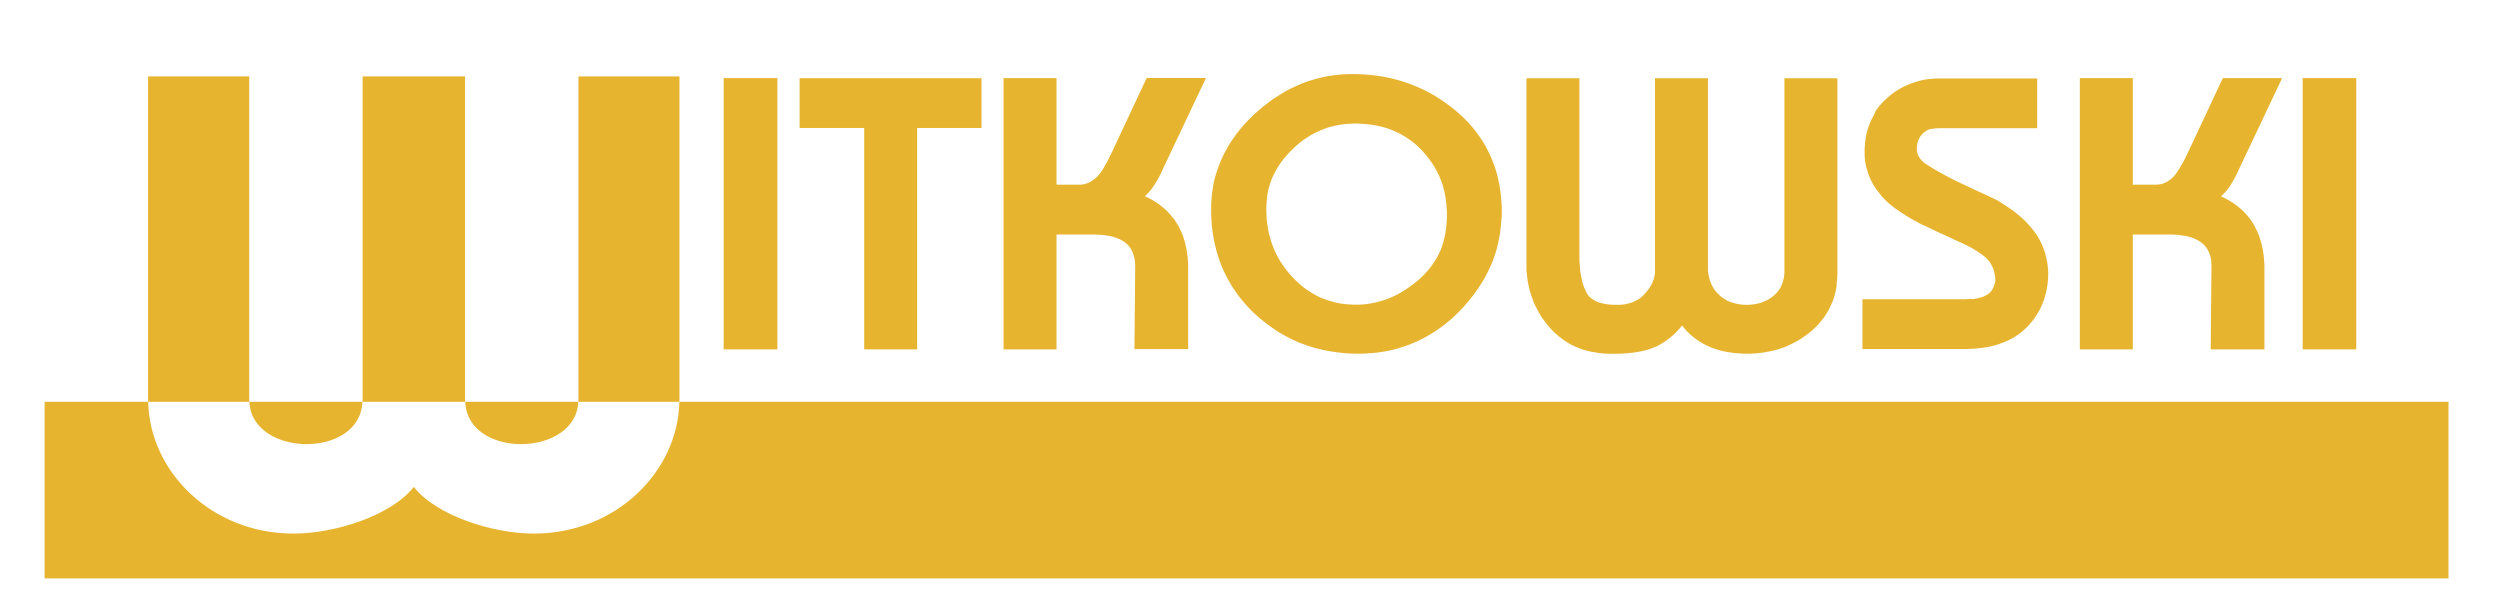
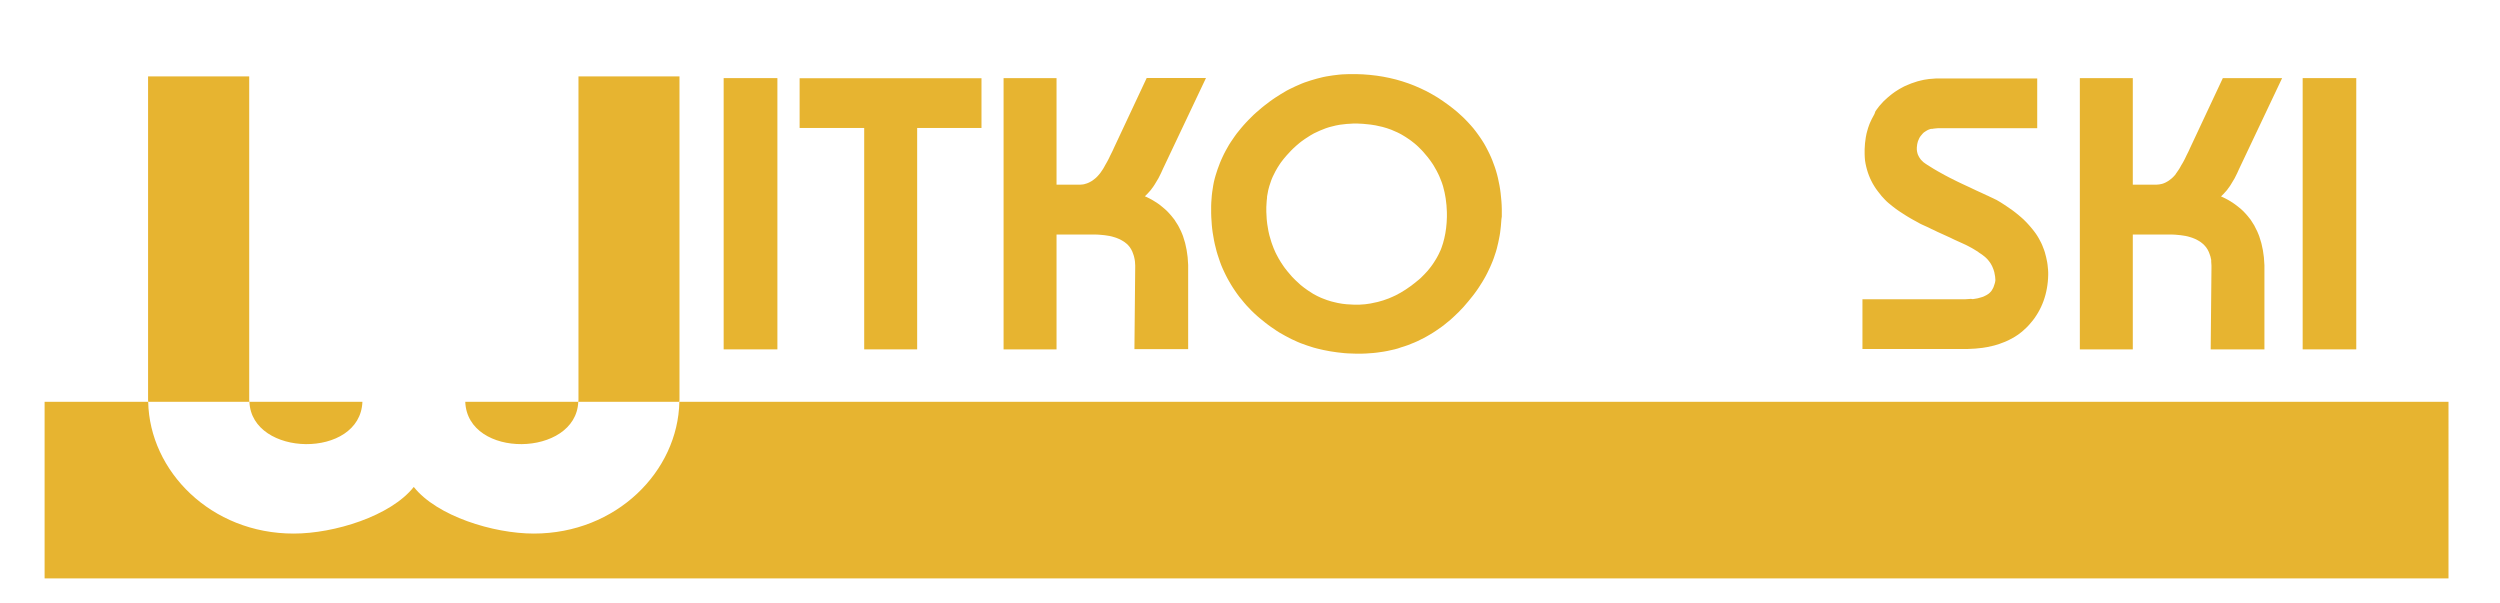
<svg xmlns="http://www.w3.org/2000/svg" version="1.1" id="Warstwa_1" x="0px" y="0px" viewBox="0 0 193.54 46.67" style="enable-background:new 0 0 193.54 46.67;" xml:space="preserve">
  <g>
    <path style="fill:#E7B430;" d="M52.603,5.917h-7.82v25.06c0,0.046-0.014,0.085-0.016,0.13h7.826c0.001-0.06,0.01-0.12,0.01-0.18   V5.917z" />
    <rect x="178.263" y="6.047" style="fill:#E7B430;" width="4.15" height="21" />
    <path style="fill:#E7B430;" d="M44.767,31.107h-8.748C36.189,35.549,44.591,35.399,44.767,31.107z" />
-     <path style="fill:#E7B430;" d="M28.057,31.107h-8.748C19.485,35.399,27.887,35.549,28.057,31.107z" />
+     <path style="fill:#E7B430;" d="M28.057,31.107h-8.748C19.485,35.399,27.887,35.549,28.057,31.107" />
    <path style="fill:#E7B430;" d="M19.293,30.977V5.917h-7.83v25.01c0,0.06,0.009,0.12,0.01,0.18h7.836   C19.308,31.062,19.293,31.023,19.293,30.977z" />
-     <path style="fill:#E7B430;" d="M36.003,30.977V5.917h-7.93v25.06c0,0.046-0.014,0.085-0.016,0.13h7.962   C36.017,31.062,36.003,31.023,36.003,30.977z" />
-     <polygon style="fill:#E7B430;" points="118.203,21.197 118.213,21.347 118.233,21.497 118.253,21.647 118.273,21.797    118.303,21.947 118.333,22.087 118.363,22.227 118.393,22.367 118.433,22.507 118.473,22.647 118.513,22.787 118.563,22.927    118.613,23.067 118.663,23.207 118.713,23.347 118.773,23.487 118.833,23.617 118.893,23.747 118.963,23.877 119.033,24.007    119.103,24.137 119.173,24.267 119.253,24.397 119.333,24.527 119.413,24.647 119.503,24.767 119.593,24.887 119.683,25.007    119.793,25.147 119.913,25.287 120.033,25.427 120.153,25.557 120.283,25.687 120.413,25.807 120.543,25.927 120.683,26.037    120.823,26.147 120.963,26.257 121.103,26.357 121.253,26.457 121.403,26.547 121.553,26.637 121.713,26.717 121.873,26.797    122.033,26.867 122.193,26.937 122.363,26.997 122.533,27.057 122.703,27.107 122.873,27.157 123.053,27.197 123.233,27.237    123.413,27.267 123.593,27.297 123.773,27.327 123.963,27.347 124.153,27.367 124.343,27.377 124.533,27.387 124.723,27.387    124.963,27.387 125.193,27.387 125.413,27.377 125.633,27.367 125.843,27.357 126.053,27.337 126.253,27.317 126.453,27.297    126.643,27.267 126.823,27.237 127.003,27.207 127.173,27.167 127.343,27.127 127.503,27.087 127.663,27.037 127.813,26.987    128.043,26.897 128.273,26.797 128.493,26.687 128.713,26.557 128.923,26.417 129.133,26.267 129.333,26.107 129.533,25.937    129.723,25.757 129.903,25.567 130.083,25.367 130.223,25.197 130.323,25.327 130.433,25.457 130.543,25.587 130.663,25.707    130.783,25.827 130.913,25.947 131.043,26.057 131.183,26.167 131.323,26.267 131.423,26.337 131.523,26.407 131.623,26.467    131.723,26.527 131.823,26.587 131.933,26.647 132.043,26.707 132.153,26.757 132.263,26.807 132.373,26.857 132.483,26.907    132.603,26.947 132.723,26.987 132.843,27.027 132.963,27.067 133.083,27.107 133.203,27.137 133.323,27.167 133.453,27.197    133.583,27.227 133.713,27.247 133.843,27.267 133.973,27.287 134.103,27.307 134.233,27.327 134.363,27.337 134.503,27.347    134.643,27.357 134.783,27.367 134.923,27.377 135.063,27.377 135.203,27.377 135.373,27.377 135.543,27.377 135.713,27.367    135.883,27.357 136.053,27.347 136.213,27.327 136.373,27.307 136.533,27.287 136.693,27.257 136.853,27.227 137.013,27.197    137.173,27.167 137.333,27.127 137.483,27.087 137.633,27.047 137.783,26.997 137.933,26.947 138.083,26.897 138.233,26.837    138.373,26.777 138.513,26.717 138.653,26.647 138.793,26.577 138.933,26.507 139.073,26.437 139.203,26.357 139.333,26.277    139.463,26.197 139.593,26.107 139.723,26.017 139.853,25.927 139.973,25.837 140.113,25.727 140.243,25.617 140.373,25.497    140.503,25.377 140.623,25.257 140.743,25.137 140.853,25.007 140.963,24.877 141.073,24.747 141.173,24.617 141.273,24.477    141.363,24.337 141.453,24.197 141.533,24.057 141.613,23.907 141.683,23.757 141.753,23.607 141.823,23.457 141.883,23.297    141.943,23.137 141.993,22.977 142.043,22.817 142.083,22.647 142.123,22.477 142.153,22.307 142.183,22.137 142.183,21.967    142.203,21.797 142.223,21.617 142.233,21.437 142.243,21.257 142.243,21.077 142.243,6.057 138.143,6.057 138.143,20.877    138.143,21.067 138.133,21.247 138.113,21.417 138.083,21.577 138.043,21.727 138.003,21.877 137.953,22.017 137.893,22.147    137.823,22.277 137.753,22.397 137.673,22.517 137.583,22.627 137.483,22.737 137.373,22.837 137.253,22.937 137.123,23.037    137.023,23.107 136.923,23.167 136.823,23.227 136.713,23.277 136.603,23.327 136.493,23.377 136.383,23.417 136.263,23.457    136.143,23.487 136.023,23.517 135.903,23.537 135.773,23.557 135.643,23.577 135.513,23.587 135.373,23.597 135.233,23.597    135.083,23.597 134.943,23.587 134.803,23.577 134.663,23.557 134.533,23.537 134.403,23.507 134.283,23.477 134.163,23.447    134.043,23.407 133.923,23.367 133.813,23.317 133.703,23.267 133.593,23.207 133.493,23.147 133.393,23.077 133.293,23.007    133.183,22.917 133.073,22.817 132.973,22.717 132.883,22.617 132.793,22.507 132.713,22.397 132.633,22.277 132.563,22.157    132.503,22.027 132.443,21.887 132.393,21.747 132.343,21.597 132.303,21.447 132.273,21.287 132.243,21.117 132.223,20.967    132.223,6.057 128.123,6.057 128.123,20.967 128.123,21.077 128.113,21.177 128.103,21.277 128.083,21.377 128.063,21.477    128.033,21.577 128.003,21.677 127.963,21.777 127.923,21.877 127.873,21.977 127.823,22.077 127.763,22.177 127.703,22.277    127.633,22.377 127.553,22.477 127.473,22.577 127.363,22.707 127.253,22.827 127.143,22.937 127.023,23.037 126.903,23.127    126.773,23.207 126.643,23.277 126.503,23.347 126.363,23.407 126.213,23.457 126.053,23.497 125.893,23.537 125.723,23.567    125.543,23.587 125.363,23.597 125.173,23.597 124.943,23.597 124.723,23.587 124.513,23.567 124.313,23.537 124.133,23.507    123.963,23.467 123.803,23.417 123.663,23.367 123.533,23.307 123.413,23.247 123.303,23.177 123.203,23.107 123.113,23.037    123.033,22.957 122.963,22.877 122.893,22.777 122.863,22.727 122.833,22.677 122.803,22.617 122.773,22.557 122.743,22.497    122.713,22.427 122.683,22.357 122.653,22.287 122.623,22.207 122.593,22.127 122.563,22.047 122.533,21.957 122.503,21.867    122.483,21.777 122.463,21.677 122.443,21.577 122.423,21.477 122.403,21.367 122.383,21.257 122.363,21.147 122.343,21.037    122.333,20.917 122.323,20.797 122.313,20.677 122.303,20.547 122.293,20.417 122.283,20.287 122.273,20.147 122.273,20.007    122.273,19.867 122.273,19.727 122.273,19.577 122.273,6.057 118.173,6.057 118.173,20.607 118.173,20.757 118.173,20.907    118.183,21.057  " />
    <rect x="56.023" y="6.047" style="fill:#E7B430;" width="4.16" height="21" />
    <polygon style="fill:#E7B430;" points="66.903,27.047 71.003,27.047 71.003,9.907 75.983,9.907 75.983,6.057 61.903,6.057    61.903,9.907 66.903,9.907  " />
    <polygon style="fill:#E7B430;" points="81.793,18.157 84.573,18.157 84.823,18.157 85.063,18.167 85.293,18.187 85.503,18.207    85.703,18.237 85.893,18.267 86.073,18.307 86.243,18.357 86.403,18.407 86.553,18.467 86.693,18.527 86.823,18.597 86.943,18.667    87.053,18.737 87.153,18.817 87.253,18.897 87.333,18.977 87.373,19.027 87.443,19.107 87.503,19.197 87.563,19.287 87.613,19.387    87.663,19.487 87.703,19.597 87.743,19.707 87.783,19.827 87.813,19.957 87.843,20.097 87.863,20.237 87.873,20.387 87.883,20.547    87.883,20.717 87.823,27.027 91.983,27.027 91.983,20.817 91.983,20.667 91.983,20.517 91.973,20.367 91.963,20.217 91.953,20.067    91.943,19.917 91.923,19.767 91.903,19.627 91.883,19.487 91.863,19.347 91.833,19.207 91.803,19.067 91.773,18.927 91.743,18.797    91.703,18.667 91.663,18.537 91.623,18.407 91.583,18.277 91.533,18.147 91.483,18.027 91.433,17.907 91.373,17.787 91.313,17.667    91.253,17.547 91.193,17.437 91.123,17.327 91.053,17.217 90.983,17.107 90.913,16.997 90.833,16.897 90.753,16.797 90.673,16.697    90.523,16.527 90.363,16.357 90.193,16.197 90.013,16.047 89.833,15.897 89.643,15.757 89.443,15.627 89.233,15.497 89.013,15.377    88.793,15.267 88.633,15.197 88.723,15.107 88.823,15.007 88.923,14.897 89.023,14.787 89.123,14.667 89.193,14.567 89.263,14.477    89.323,14.387 89.383,14.297 89.443,14.197 89.503,14.097 89.563,13.997 89.623,13.897 89.683,13.797 89.733,13.697 89.783,13.597    89.833,13.497 89.883,13.397 89.933,13.287 89.983,13.177 90.023,13.087 93.363,6.037 88.773,6.037 86.223,11.477 86.133,11.677    86.043,11.857 85.953,12.037 85.873,12.207 85.793,12.367 85.713,12.517 85.633,12.657 85.553,12.797 85.483,12.927 85.413,13.047    85.343,13.157 85.273,13.257 85.213,13.347 85.153,13.427 85.103,13.487 85.053,13.547 84.963,13.647 84.873,13.737 84.783,13.817    84.693,13.887 84.603,13.957 84.513,14.017 84.423,14.067 84.333,14.117 84.243,14.157 84.143,14.197 84.043,14.227 83.943,14.257    83.843,14.277 83.733,14.287 83.623,14.297 83.503,14.297 81.793,14.297 81.793,6.047 77.693,6.047 77.693,27.047 81.793,27.047     " />
    <polygon style="fill:#E7B430;" points="152.333,27.017 152.533,27.007 152.733,26.997 152.923,26.987 153.113,26.967    153.303,26.947 153.493,26.927 153.673,26.897 153.853,26.867 154.033,26.827 154.213,26.787 154.383,26.747 154.553,26.697    154.723,26.647 154.883,26.587 155.043,26.527 155.203,26.467 155.363,26.397 155.513,26.327 155.663,26.247 155.813,26.167    155.953,26.087 156.093,25.997 156.233,25.907 156.363,25.807 156.493,25.707 156.623,25.597 156.743,25.487 156.863,25.377    156.983,25.257 157.093,25.137 157.203,25.007 157.363,24.817 157.513,24.617 157.653,24.407 157.783,24.197 157.903,23.977    158.013,23.757 158.113,23.527 158.203,23.297 158.283,23.057 158.353,22.817 158.413,22.567 158.463,22.317 158.503,22.067    158.533,21.807 158.553,21.547 158.563,21.287 158.563,21.087 158.553,20.887 158.533,20.687 158.513,20.487 158.483,20.287    158.443,20.097 158.403,19.907 158.353,19.717 158.303,19.527 158.243,19.347 158.173,19.167 158.103,18.987 158.023,18.807    157.933,18.637 157.843,18.467 157.743,18.297 157.613,18.097 157.473,17.907 157.323,17.717 157.163,17.527 157.003,17.347    156.833,17.167 156.653,16.987 156.463,16.817 156.263,16.647 156.053,16.477 155.833,16.307 155.603,16.147 155.373,15.987    155.133,15.827 154.883,15.667 154.613,15.507 154.543,15.467 154.473,15.437 154.393,15.397 154.293,15.347 154.183,15.297    154.053,15.237 153.913,15.167 153.753,15.097 153.583,15.017 153.393,14.927 153.193,14.837 152.973,14.737 152.743,14.627    152.493,14.507 152.233,14.387 151.953,14.257 151.743,14.157 151.533,14.057 151.333,13.957 151.133,13.857 150.933,13.757    150.743,13.657 150.553,13.557 150.373,13.457 150.193,13.357 150.013,13.257 149.843,13.157 149.673,13.057 149.513,12.957    149.353,12.857 149.193,12.757 149.043,12.657 148.963,12.597 148.893,12.547 148.833,12.487 148.773,12.427 148.713,12.367    148.663,12.297 148.613,12.227 148.563,12.147 148.523,12.067 148.483,11.987 148.453,11.907 148.433,11.827 148.413,11.747    148.403,11.667 148.393,11.587 148.393,11.507 148.393,11.417 148.403,11.327 148.413,11.237 148.423,11.157 148.443,11.077    148.463,10.997 148.483,10.927 148.513,10.857 148.543,10.787 148.573,10.717 148.603,10.657 148.643,10.597 148.683,10.537    148.733,10.477 148.783,10.417 148.833,10.357 148.883,10.307 148.933,10.257 148.993,10.217 149.053,10.177 149.113,10.137    149.183,10.097 149.253,10.057 149.333,10.027 149.413,9.997 149.493,9.977 149.593,9.977 149.693,9.957 149.793,9.947    149.893,9.937 150.003,9.927 150.123,9.927 157.713,9.927 157.713,6.077 150.113,6.077 149.983,6.077 149.853,6.077 149.723,6.087    149.593,6.097 149.463,6.107 149.333,6.117 149.203,6.137 149.073,6.157 148.943,6.177 148.813,6.207 148.683,6.237 148.563,6.267    148.443,6.297 148.323,6.337 148.203,6.377 148.083,6.417 147.963,6.457 147.843,6.507 147.723,6.557 147.603,6.607 147.483,6.657    147.363,6.717 147.253,6.777 147.143,6.837 147.033,6.897 146.923,6.967 146.813,7.037 146.703,7.107 146.593,7.187 146.483,7.267    146.383,7.347 146.283,7.427 146.163,7.527 146.053,7.627 145.943,7.727 145.833,7.827 145.733,7.937 145.633,8.047 145.533,8.157    145.443,8.267 145.353,8.387 145.263,8.507 145.183,8.627 145.113,8.827 145.043,8.957 144.973,9.087 144.903,9.217 144.843,9.347    144.783,9.477 144.723,9.617 144.673,9.757 144.623,9.897 144.583,10.037 144.543,10.177 144.503,10.327 144.473,10.477    144.443,10.627 144.423,10.777 144.403,10.927 144.383,11.077 144.373,11.227 144.363,11.387 144.353,11.547 144.353,11.707    144.353,11.947 144.363,12.187 144.383,12.427 144.423,12.667 144.473,12.897 144.533,13.127 144.603,13.357 144.683,13.577    144.773,13.797 144.873,14.007 144.983,14.217 145.103,14.417 145.233,14.617 145.373,14.807 145.523,14.997 145.673,15.187    145.803,15.327 145.933,15.467 146.073,15.607 146.223,15.737 146.383,15.867 146.543,15.997 146.713,16.127 146.893,16.257    147.083,16.387 147.283,16.517 147.483,16.647 147.693,16.777 147.913,16.907 148.143,17.037 148.383,17.167 148.633,17.307    148.753,17.367 148.863,17.417 148.973,17.467 149.083,17.517 149.193,17.567 149.303,17.617 149.523,17.727 149.633,17.777    149.743,17.827 149.963,17.937 150.073,17.987 150.183,18.037 150.293,18.087 150.403,18.137 150.513,18.187 150.623,18.237    150.733,18.287 150.843,18.337 150.953,18.387 151.283,18.547 151.393,18.597 151.503,18.647 151.613,18.697 151.723,18.747    151.833,18.797 151.943,18.847 152.053,18.897 152.163,18.947 152.323,19.027 152.473,19.107 152.623,19.187 152.763,19.267    152.893,19.347 153.023,19.427 153.143,19.507 153.253,19.587 153.363,19.657 153.463,19.727 153.553,19.797 153.643,19.867    153.723,19.937 153.793,20.007 153.863,20.077 153.923,20.147 153.993,20.237 154.053,20.317 154.113,20.407 154.163,20.497    154.213,20.587 154.253,20.677 154.293,20.777 154.333,20.877 154.363,20.977 154.393,21.077 154.413,21.187 154.433,21.297    154.453,21.407 154.463,21.527 154.473,21.647 154.473,21.717 154.463,21.777 154.443,21.887 154.413,21.987 154.383,22.077    154.353,22.167 154.323,22.247 154.283,22.327 154.243,22.397 154.203,22.467 154.163,22.527 154.113,22.587 154.063,22.637    154.013,22.687 153.953,22.737 153.893,22.777 153.833,22.817 153.763,22.857 153.683,22.897 153.603,22.937 153.513,22.977    153.413,23.007 153.313,23.037 153.203,23.067 153.093,23.097 152.973,23.117 152.853,23.137 152.723,23.157 152.583,23.137    152.443,23.147 152.293,23.157 152.143,23.167 151.983,23.167 144.183,23.167 144.183,27.017 152.133,27.017  " />
    <polygon style="fill:#E7B430;" points="165.113,18.157 167.893,18.157 168.143,18.157 168.383,18.167 168.603,18.187    168.813,18.207 169.013,18.237 169.203,18.267 169.383,18.307 169.553,18.357 169.713,18.407 169.863,18.467 170.003,18.527    170.133,18.597 170.253,18.667 170.363,18.737 170.463,18.817 170.563,18.897 170.643,18.977 170.713,19.057 170.783,19.137    170.843,19.227 170.903,19.317 170.953,19.417 171.003,19.517 171.043,19.627 171.083,19.737 171.123,19.857 171.153,19.987    171.183,20.127 171.183,20.257 171.193,20.407 171.203,20.567 171.203,20.737 171.143,27.047 175.303,27.047 175.303,20.837    175.303,20.687 175.303,20.537 175.293,20.387 175.283,20.237 175.273,20.087 175.263,19.937 175.243,19.787 175.223,19.647    175.203,19.507 175.183,19.367 175.153,19.227 175.123,19.087 175.093,18.947 175.063,18.817 175.023,18.687 174.983,18.557    174.943,18.427 174.903,18.297 174.853,18.167 174.803,18.047 174.753,17.927 174.693,17.807 174.633,17.687 174.573,17.567    174.513,17.447 174.443,17.337 174.373,17.227 174.303,17.117 174.233,17.007 174.153,16.907 174.073,16.807 173.993,16.707    173.843,16.537 173.683,16.367 173.513,16.207 173.333,16.057 173.143,15.907 172.953,15.767 172.753,15.637 172.543,15.507    172.323,15.387 172.103,15.277 171.943,15.207 172.033,15.117 172.133,15.017 172.233,14.907 172.333,14.797 172.433,14.677    172.503,14.577 172.573,14.487 172.633,14.397 172.693,14.307 172.753,14.207 172.813,14.107 172.873,14.007 172.933,13.907    172.993,13.807 173.043,13.707 173.093,13.607 173.143,13.507 173.193,13.407 173.243,13.297 173.293,13.187 173.333,13.097    176.673,6.047 172.083,6.047 169.533,11.487 169.443,11.687 169.353,11.867 169.263,12.047 169.183,12.217 169.103,12.377    169.023,12.527 168.943,12.667 168.863,12.797 168.793,12.927 168.723,13.047 168.653,13.157 168.583,13.257 168.523,13.347    168.463,13.427 168.423,13.497 168.373,13.557 168.283,13.657 168.193,13.747 168.103,13.827 168.013,13.897 167.923,13.967    167.833,14.027 167.743,14.077 167.653,14.127 167.563,14.167 167.463,14.207 167.363,14.237 167.263,14.257 167.163,14.277    167.053,14.287 166.943,14.297 166.823,14.297 165.113,14.297 165.113,6.047 161.013,6.047 161.013,27.047 165.113,27.047  " />
    <path style="fill:#E7B430;" d="M188.683,31.106v0.001H52.593c-0.105,5.368-4.862,10.2-11.27,10.2c-3.13,0-7.5-1.35-9.29-3.61   c-1.79,2.26-6.16,3.61-9.29,3.61c-6.408,0.01-11.165-4.832-11.27-10.2h-7.15v-0.001h-0.87v13.671h186.1V31.106H188.683z" />
    <path style="fill:#E7B430;" d="M116.253,15.877l-0.02-0.31l-0.03-0.31l-0.03-0.3l-0.04-0.3l-0.05-0.3l-0.06-0.29l-0.06-0.29   l-0.07-0.28l-0.08-0.28l-0.09-0.28l-0.1-0.27l-0.1-0.27l-0.11-0.26l-0.12-0.26l-0.13-0.26l-0.13-0.25l-0.14-0.25l-0.15-0.24   l-0.16-0.24l-0.17-0.24l-0.17-0.23l-0.18-0.23l-0.19-0.22l-0.2-0.22l-0.2-0.21l-0.21-0.21l-0.22-0.2l-0.22-0.2l-0.23-0.19   l-0.24-0.19l-0.21-0.16l-0.21-0.15l-0.21-0.15l-0.21-0.14l-0.21-0.14l-0.22-0.13l-0.22-0.13l-0.22-0.12l-0.22-0.12l-0.23-0.11   l-0.23-0.11l-0.23-0.1l-0.23-0.1l-0.23-0.09l-0.24-0.09l-0.24-0.08l-0.24-0.08l-0.24-0.07l-0.24-0.07l-0.25-0.06l-0.25-0.06   l-0.25-0.05l-0.25-0.05l-0.25-0.04l-0.26-0.04l-0.26-0.03l-0.26-0.03l-0.26-0.02l-0.26-0.02l-0.27-0.01l-0.27-0.01h-0.27h-0.26   l-0.26,0.01l-0.26,0.01l-0.25,0.02l-0.25,0.03l-0.25,0.03l-0.25,0.04l-0.25,0.04l-0.25,0.05l-0.24,0.06l-0.24,0.06l-0.24,0.07   l-0.24,0.07l-0.24,0.08l-0.24,0.08l-0.23,0.09l-0.23,0.1l-0.23,0.1l-0.23,0.11l-0.23,0.11l-0.23,0.12l-0.22,0.13l-0.22,0.13   l-0.22,0.14l-0.22,0.14l-0.22,0.15l-0.21,0.15l-0.21,0.16l-0.21,0.16l-0.21,0.17l-0.21,0.18l-0.21,0.18l-0.21,0.19l-0.2,0.2   l-0.2,0.2l-0.19,0.2l-0.19,0.21l-0.18,0.21l-0.17,0.21l-0.17,0.21l-0.16,0.22l-0.15,0.22l-0.15,0.22l-0.14,0.22l-0.13,0.23   l-0.13,0.23l-0.12,0.23l-0.11,0.23l-0.11,0.24l-0.1,0.24l-0.09,0.24l-0.09,0.24l-0.08,0.25l-0.08,0.25l-0.07,0.25l-0.06,0.25   l-0.05,0.26l-0.04,0.26l-0.04,0.26l-0.03,0.26l-0.02,0.26l-0.02,0.27l-0.01,0.27v0.27v0.3l0.01,0.31l0.02,0.3l0.02,0.3l0.03,0.3   l0.04,0.3l0.05,0.29l0.05,0.29l0.06,0.29l0.07,0.28l0.07,0.28l0.08,0.27l0.09,0.27l0.09,0.27l0.1,0.27l0.11,0.26l0.12,0.26   l0.12,0.25l0.13,0.25l0.14,0.25l0.14,0.24l0.15,0.24l0.16,0.24l0.16,0.23l0.17,0.23l0.19,0.23l0.18,0.22l0.19,0.22l0.2,0.21   l0.2,0.21l0.21,0.2l0.22,0.2l0.21,0.18l0.21,0.17l0.21,0.17l0.21,0.16l0.22,0.16l0.22,0.15l0.22,0.15l0.22,0.14l0.23,0.13   l0.23,0.13l0.23,0.12l0.23,0.12l0.24,0.11l0.24,0.11l0.24,0.1l0.25,0.09l0.25,0.09l0.25,0.08l0.25,0.08l0.26,0.07l0.25,0.06   l0.26,0.06l0.26,0.05l0.26,0.05l0.27,0.04l0.27,0.04l0.27,0.03l0.27,0.03l0.28,0.02l0.28,0.01l0.28,0.01h0.28h0.29l0.28-0.01   l0.28-0.02l0.28-0.02l0.28-0.03l0.28-0.04l0.27-0.04l0.27-0.05l0.27-0.06l0.27-0.06l0.26-0.07l0.26-0.09l0.26-0.08l0.26-0.09   l0.25-0.1l0.25-0.1l0.25-0.11l0.24-0.12l0.24-0.12l0.24-0.13l0.24-0.14l0.23-0.14l0.23-0.15l0.23-0.16l0.23-0.16l0.22-0.17   l0.22-0.18l0.22-0.18l0.21-0.19l0.21-0.2l0.21-0.2l0.2-0.21l0.19-0.2l0.18-0.21l0.18-0.21l0.17-0.21l0.17-0.21l0.16-0.21l0.16-0.22   l0.15-0.22l0.14-0.22l0.14-0.22l0.13-0.22l0.13-0.23l0.12-0.23l0.11-0.23l0.11-0.23l0.1-0.23l0.1-0.24l0.09-0.24l0.08-0.24   l0.08-0.24l0.07-0.24l0.06-0.25l0.06-0.25l0.05-0.25l0.05-0.25l0.04-0.25l0.03-0.25l0.03-0.26l0.02-0.26l0.02-0.26l0.03-0.21v-0.26   v-0.32L116.253,15.877z M112.013,16.587v0.22l-0.01,0.22l-0.01,0.21l-0.02,0.21l-0.02,0.21l-0.03,0.2l-0.03,0.2l-0.04,0.2   l-0.04,0.19l-0.05,0.19l-0.05,0.19l-0.06,0.18l-0.06,0.18l-0.07,0.18l-0.08,0.17l-0.08,0.17l-0.09,0.17l-0.09,0.16l-0.1,0.16   l-0.1,0.16l-0.11,0.16l-0.11,0.15l-0.12,0.15l-0.12,0.15l-0.13,0.14l-0.13,0.14l-0.14,0.14l-0.14,0.14l-0.15,0.13l-0.16,0.13   l-0.16,0.13l-0.17,0.13l-0.13,0.1l-0.13,0.09l-0.13,0.09l-0.13,0.09l-0.13,0.08l-0.13,0.08l-0.13,0.08l-0.13,0.07l-0.13,0.07   l-0.13,0.07l-0.13,0.06l-0.13,0.06l-0.14,0.06l-0.14,0.06l-0.14,0.05l-0.14,0.05l-0.14,0.05l-0.14,0.04l-0.14,0.04l-0.14,0.04   l-0.14,0.03l-0.14,0.03l-0.14,0.03l-0.14,0.03l-0.14,0.02l-0.14,0.02l-0.14,0.02l-0.14,0.01l-0.14,0.01l-0.14,0.01h-0.14h-0.14   h-0.19l-0.18-0.01l-0.18-0.01l-0.18-0.01l-0.18-0.02l-0.17-0.02l-0.17-0.03l-0.17-0.03l-0.17-0.04l-0.17-0.04l-0.16-0.04   l-0.16-0.05l-0.16-0.05l-0.16-0.06l-0.16-0.06l-0.15-0.06l-0.15-0.07l-0.15-0.07l-0.15-0.08l-0.15-0.08l-0.14-0.09l-0.14-0.09   l-0.14-0.09l-0.14-0.1l-0.14-0.1l-0.14-0.11l-0.14-0.11l-0.13-0.12l-0.13-0.12l-0.13-0.12l-0.13-0.13l-0.13-0.13l-0.12-0.14   l-0.12-0.14l-0.12-0.14l-0.11-0.14l-0.11-0.14l-0.1-0.14l-0.1-0.15l-0.1-0.15l-0.09-0.15l-0.09-0.15l-0.08-0.15l-0.08-0.15   l-0.08-0.16l-0.07-0.16l-0.07-0.16l-0.06-0.16l-0.06-0.16l-0.06-0.17l-0.05-0.17l-0.05-0.17l-0.05-0.17l-0.04-0.17l-0.04-0.18   l-0.03-0.18l-0.03-0.18l-0.03-0.18l-0.02-0.18l-0.02-0.19l-0.01-0.19l-0.01-0.19l-0.01-0.19v-0.19v-0.17l0.01-0.17l0.01-0.17   l0.01-0.16l0.02-0.16l0.01-0.18l0.03-0.16l0.03-0.16l0.03-0.16l0.04-0.15l0.04-0.15l0.05-0.15l0.05-0.15l0.05-0.15l0.06-0.15   l0.06-0.14l0.07-0.14l0.07-0.14l0.07-0.14l0.08-0.14l0.08-0.14l0.09-0.14l0.09-0.14l0.09-0.13l0.1-0.13l0.1-0.13l0.11-0.13   l0.11-0.13l0.12-0.13l0.12-0.13l0.12-0.13l0.13-0.13l0.13-0.12l0.13-0.12l0.13-0.11l0.13-0.11l0.14-0.11l0.14-0.1l0.14-0.1   l0.14-0.09l0.14-0.09l0.14-0.09l0.14-0.08l0.14-0.08l0.15-0.07l0.15-0.07l0.15-0.07l0.15-0.06l0.15-0.06l0.15-0.06l0.15-0.05   l0.16-0.05l0.16-0.04l0.16-0.04l0.16-0.04l0.16-0.03l0.16-0.03l0.17-0.02l0.17-0.02l0.17-0.02l0.17-0.01l0.17-0.01l0.15-0.01h0.18   h0.21l0.2,0.01l0.2,0.01l0.2,0.02l0.2,0.02l0.19,0.02l0.19,0.03l0.19,0.03l0.18,0.04l0.18,0.04l0.18,0.04l0.17,0.05l0.17,0.05   l0.17,0.06l0.17,0.06l0.16,0.07l0.16,0.07l0.16,0.07l0.16,0.08l0.15,0.08l0.15,0.09l0.15,0.09l0.15,0.1l0.15,0.1l0.14,0.1   l0.14,0.11l0.14,0.11l0.14,0.12l0.13,0.12l0.13,0.13l0.13,0.13l0.13,0.14l0.11,0.13l0.11,0.13l0.11,0.13l0.1,0.13l0.1,0.13   l0.09,0.13l0.09,0.13l0.09,0.14l0.08,0.14l0.08,0.14l0.08,0.14l0.07,0.14l0.07,0.14l0.07,0.15l0.06,0.15l0.06,0.15l0.06,0.15   l0.05,0.15l0.05,0.15l0.04,0.16l0.04,0.16l0.04,0.16l0.03,0.16l0.03,0.16l0.03,0.17l0.02,0.17l0.02,0.17l0.02,0.17l0.01,0.17   l0.01,0.17l0.01,0.18V16.587z" />
  </g>
</svg>